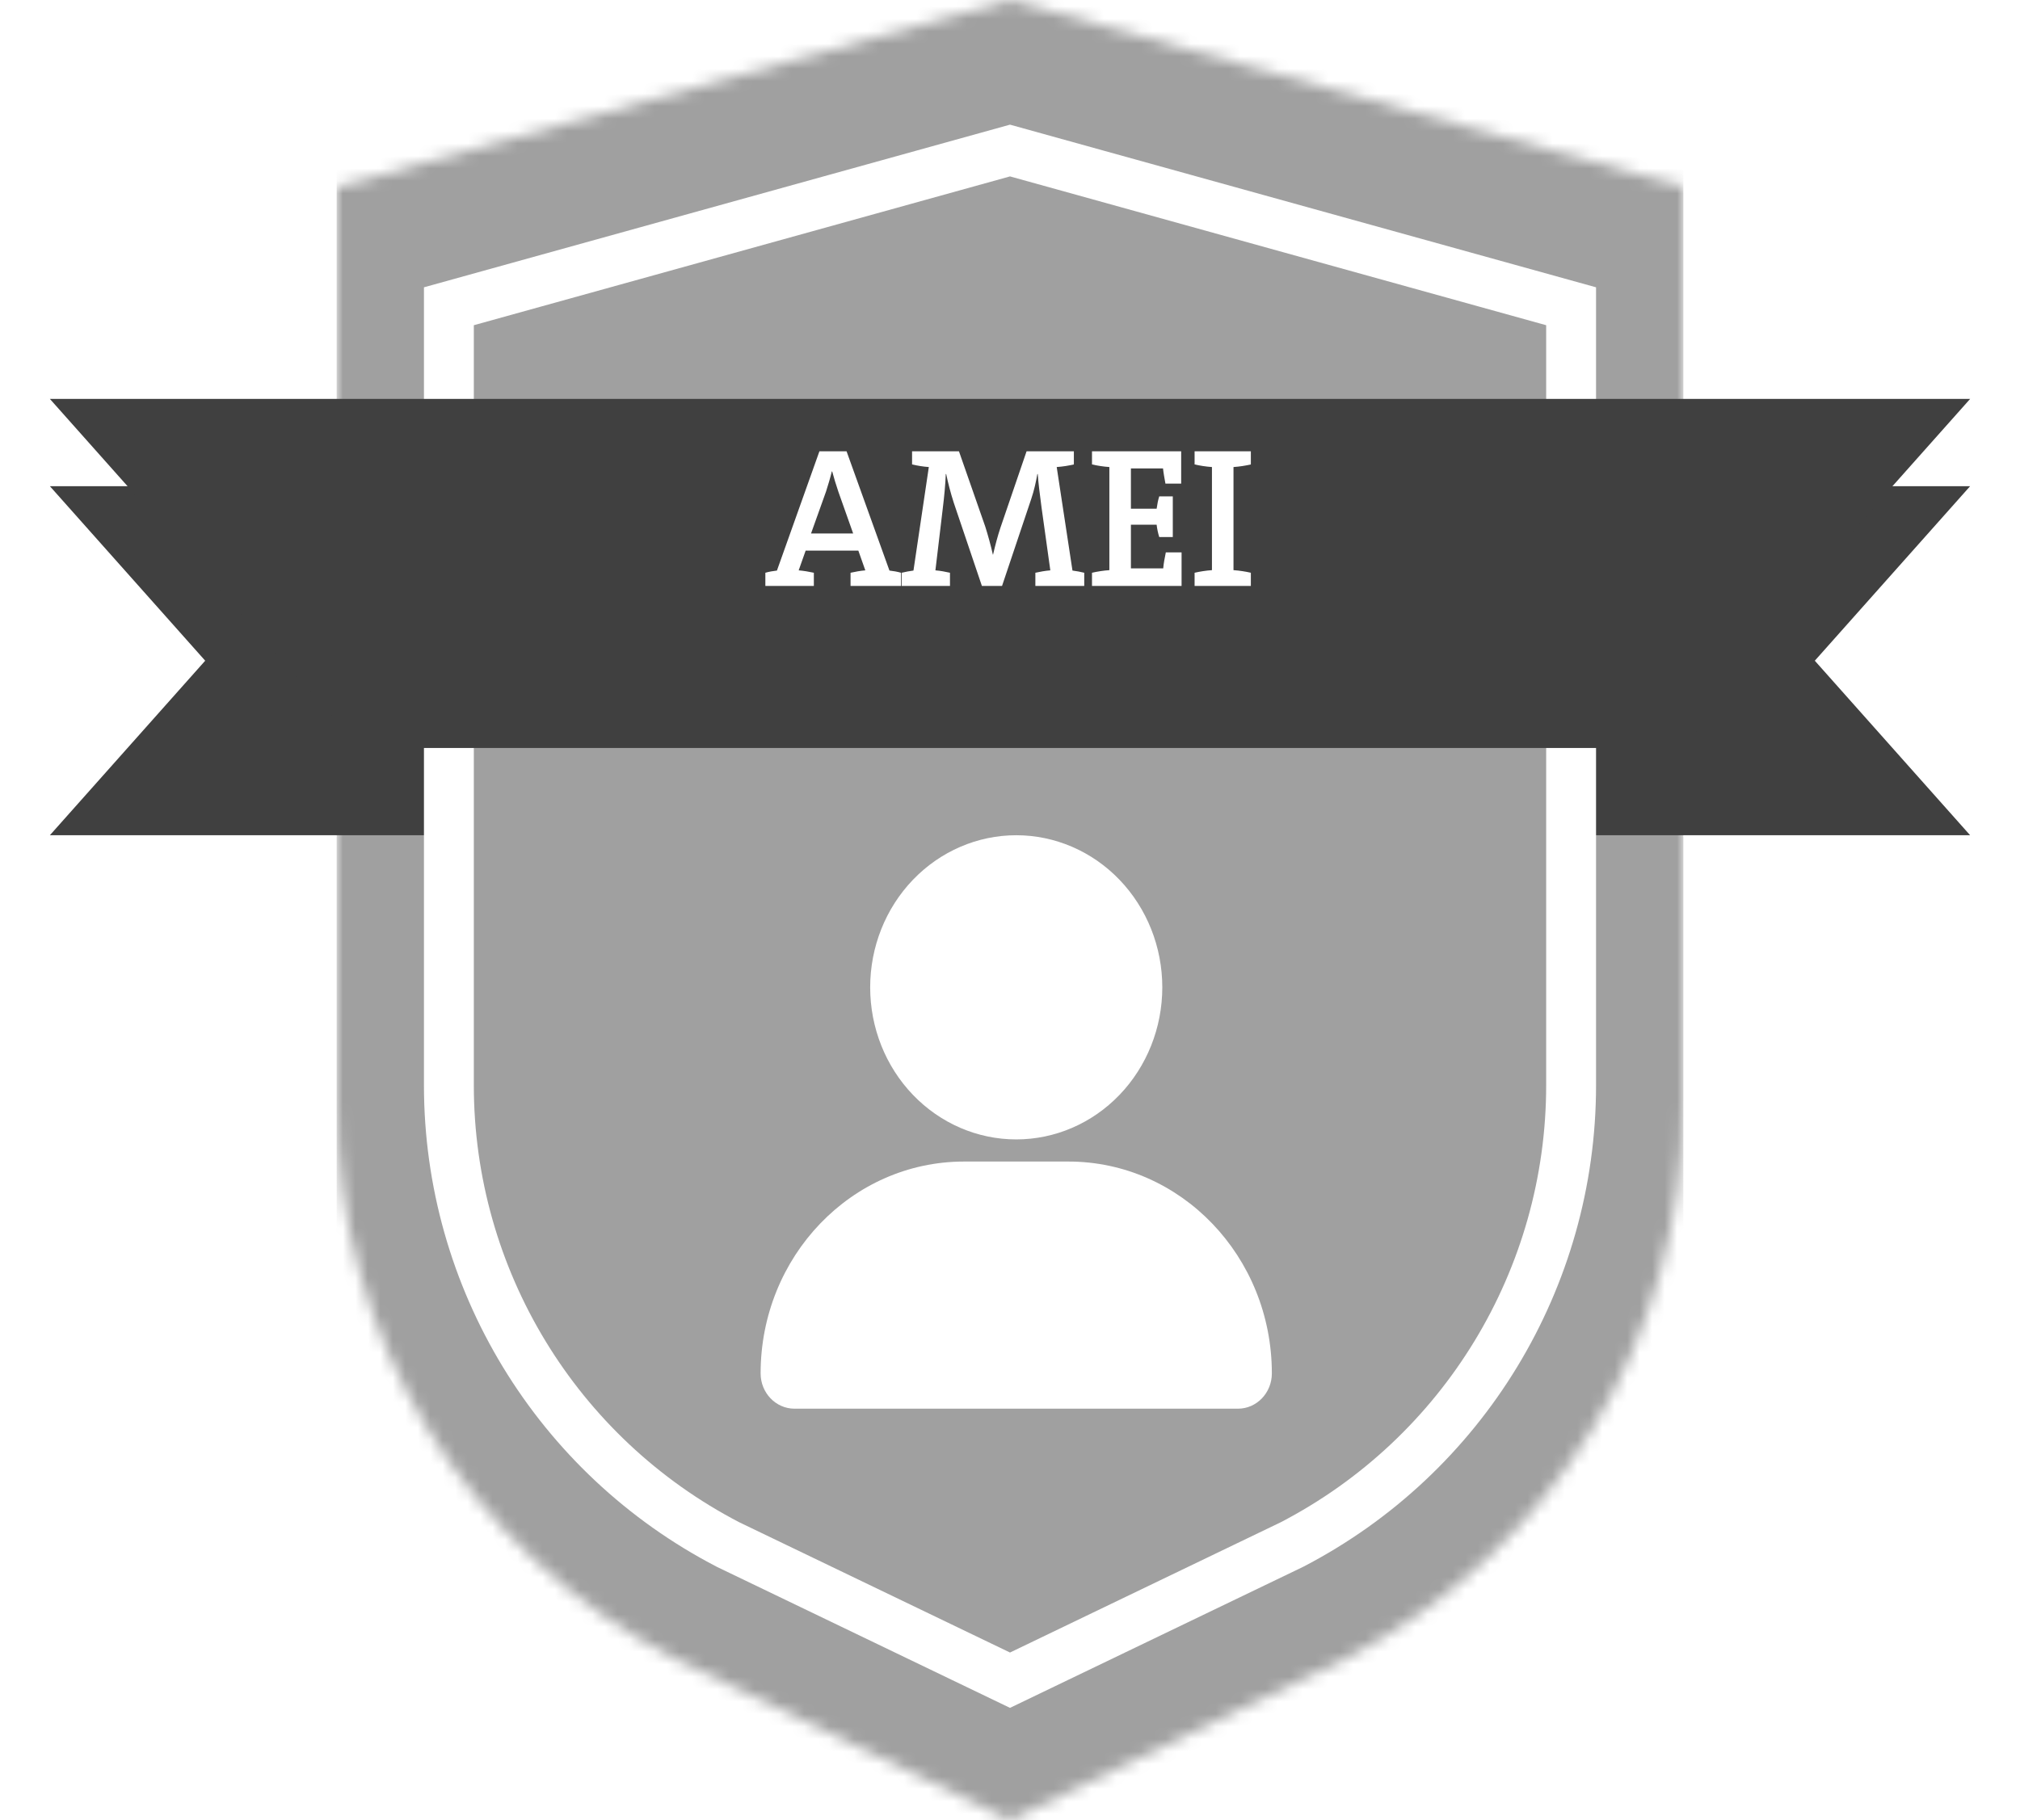
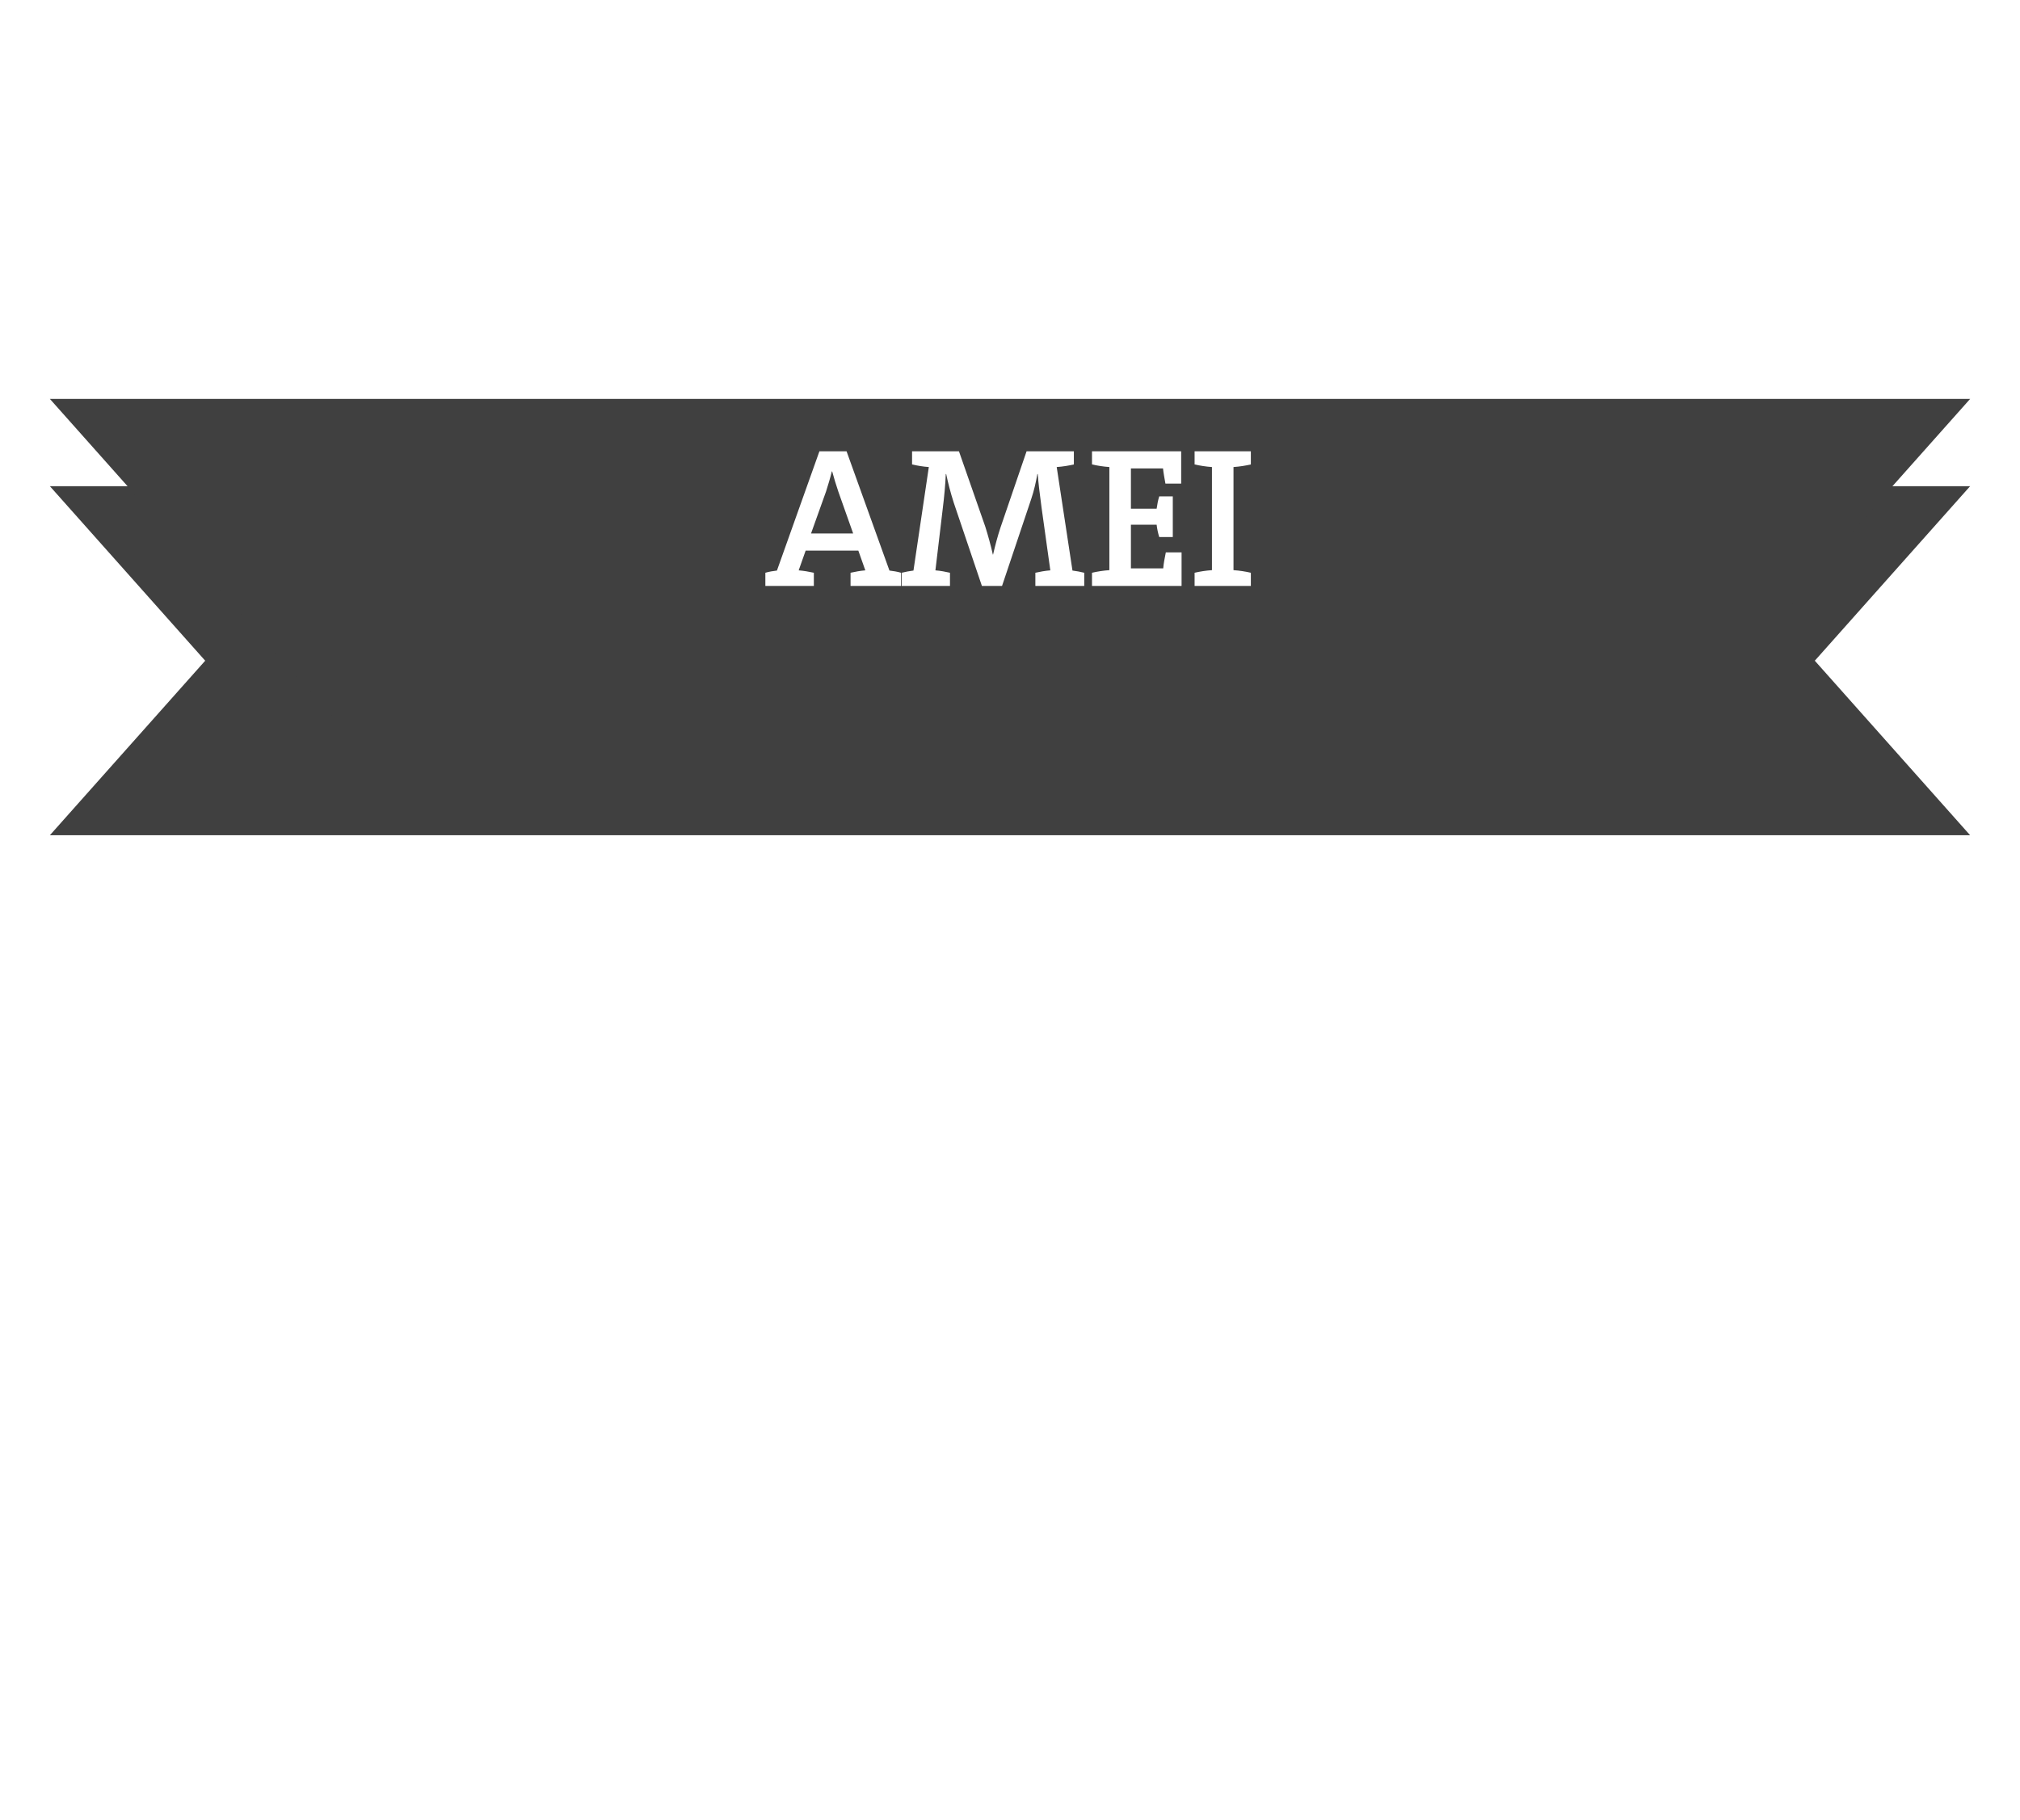
<svg xmlns="http://www.w3.org/2000/svg" width="162" height="146" viewBox="0 0 162 146" fill="none">
  <mask id="mask0_190_2260" style="mask-type:alpha" maskUnits="userSpaceOnUse" x="27" y="0" width="108" height="146">
-     <path d="M27 15L81 0L135 15V88.586C135 107.271 124.588 124.399 108 133L81 146L54 133C37.412 124.399 27 107.271 27 88.586V15Z" fill="#D9D9D9" />
-   </mask>
+     </mask>
  <g mask="url(#mask0_190_2260)">
-     <rect x="27" width="108" height="146" fill="#A0A0A0" />
-   </g>
+     </g>
  <path d="M158 39H4L16.456 53L4 67H158L145.544 53L158 39Z" fill="#404040" />
-   <path d="M126 24.567V87.058C126 102.556 117.362 116.763 103.6 123.904L81 134.78L58.399 123.904C44.637 116.763 36 102.555 36 87.058V24.567L81 12.075L126 24.567Z" fill="#A0A0A0" stroke="white" stroke-width="4" />
  <g filter="url(#filter0_d_190_2260)">
    <path d="M158 28H4L16.456 42L29 56H135L145.544 42L158 28Z" fill="#404040" />
  </g>
  <path d="M72.26 47H68.213V45.944C68.581 45.864 68.996 45.784 69.397 45.752L68.837 44.168H64.612L64.052 45.752C64.453 45.784 64.9 45.864 65.269 45.944V47H61.38V45.944C61.653 45.864 62.02 45.8 62.309 45.768L65.716 36.2H67.892L71.332 45.768C71.621 45.8 71.989 45.864 72.26 45.944V47ZM68.421 42.792L67.237 39.448C67.044 38.872 66.885 38.36 66.74 37.816H66.709C66.581 38.36 66.421 38.872 66.245 39.432L65.044 42.792H68.421ZM86.954 47H83.034V45.944C83.386 45.864 83.834 45.784 84.234 45.752L83.53 40.712C83.386 39.608 83.274 38.76 83.226 38.024H83.194C83.082 38.648 82.938 39.336 82.698 40.04L80.362 47H78.746L76.49 40.328C76.218 39.48 76.026 38.712 75.882 38.024H75.85C75.818 38.888 75.722 39.864 75.61 40.776L75.018 45.752C75.418 45.784 75.834 45.864 76.186 45.944V47H72.314V45.944C72.57 45.88 72.986 45.8 73.258 45.768L74.49 37.464C74.01 37.432 73.562 37.352 73.146 37.256V36.2H76.906L79.018 42.248C79.226 42.904 79.466 43.768 79.626 44.488H79.642C79.818 43.736 79.994 43.048 80.234 42.328L82.33 36.2H86.122V37.256C85.706 37.352 85.226 37.432 84.746 37.464L86.01 45.768C86.298 45.8 86.698 45.88 86.954 45.944V47ZM94.76 47H87.576V45.944C87.993 45.848 88.489 45.768 88.969 45.736V37.464C88.489 37.432 87.993 37.352 87.576 37.256V36.2H94.728V38.792H93.465C93.385 38.344 93.305 37.912 93.272 37.576H90.697V40.808H92.76C92.808 40.456 92.873 40.12 92.969 39.816H94.056V43.08H92.969C92.873 42.776 92.793 42.408 92.76 42.088H90.697V45.592H93.288C93.32 45.208 93.4 44.776 93.496 44.312H94.76V47ZM100.316 47H95.804V45.944C96.22 45.848 96.716 45.768 97.196 45.736V37.464C96.716 37.432 96.22 37.352 95.804 37.256V36.2H100.316V37.256C99.9 37.352 99.404 37.432 98.924 37.464V45.736C99.404 45.768 99.9 45.848 100.316 45.944V47Z" fill="white" />
-   <path d="M81.5 91.4C84.607 91.4 87.586 90.115 89.783 87.827C91.98 85.539 93.214 82.436 93.214 79.2C93.214 75.964 91.98 72.861 89.783 70.573C87.586 68.285 84.607 67 81.5 67C78.393 67 75.414 68.285 73.217 70.573C71.02 72.861 69.786 75.964 69.786 79.2C69.786 82.436 71.02 85.539 73.217 87.827C75.414 90.115 78.393 91.4 81.5 91.4ZM77.318 93.175C68.303 93.175 61 100.781 61 110.169C61 111.732 62.217 113 63.718 113H99.282C100.783 113 102 111.732 102 110.169C102 100.781 94.697 93.175 85.682 93.175H77.318Z" fill="white" />
  <defs>
    <filter id="filter0_d_190_2260" x="0" y="28" width="162" height="36" filterUnits="userSpaceOnUse" color-interpolation-filters="sRGB">
      <feFlood flood-opacity="0" result="BackgroundImageFix" />
      <feColorMatrix in="SourceAlpha" type="matrix" values="0 0 0 0 0 0 0 0 0 0 0 0 0 0 0 0 0 0 127 0" result="hardAlpha" />
      <feOffset dy="4" />
      <feGaussianBlur stdDeviation="2" />
      <feComposite in2="hardAlpha" operator="out" />
      <feColorMatrix type="matrix" values="0 0 0 0 0 0 0 0 0 0 0 0 0 0 0 0 0 0 0.25 0" />
      <feBlend mode="normal" in2="BackgroundImageFix" result="effect1_dropShadow_190_2260" />
      <feBlend mode="normal" in="SourceGraphic" in2="effect1_dropShadow_190_2260" result="shape" />
    </filter>
  </defs>
</svg>